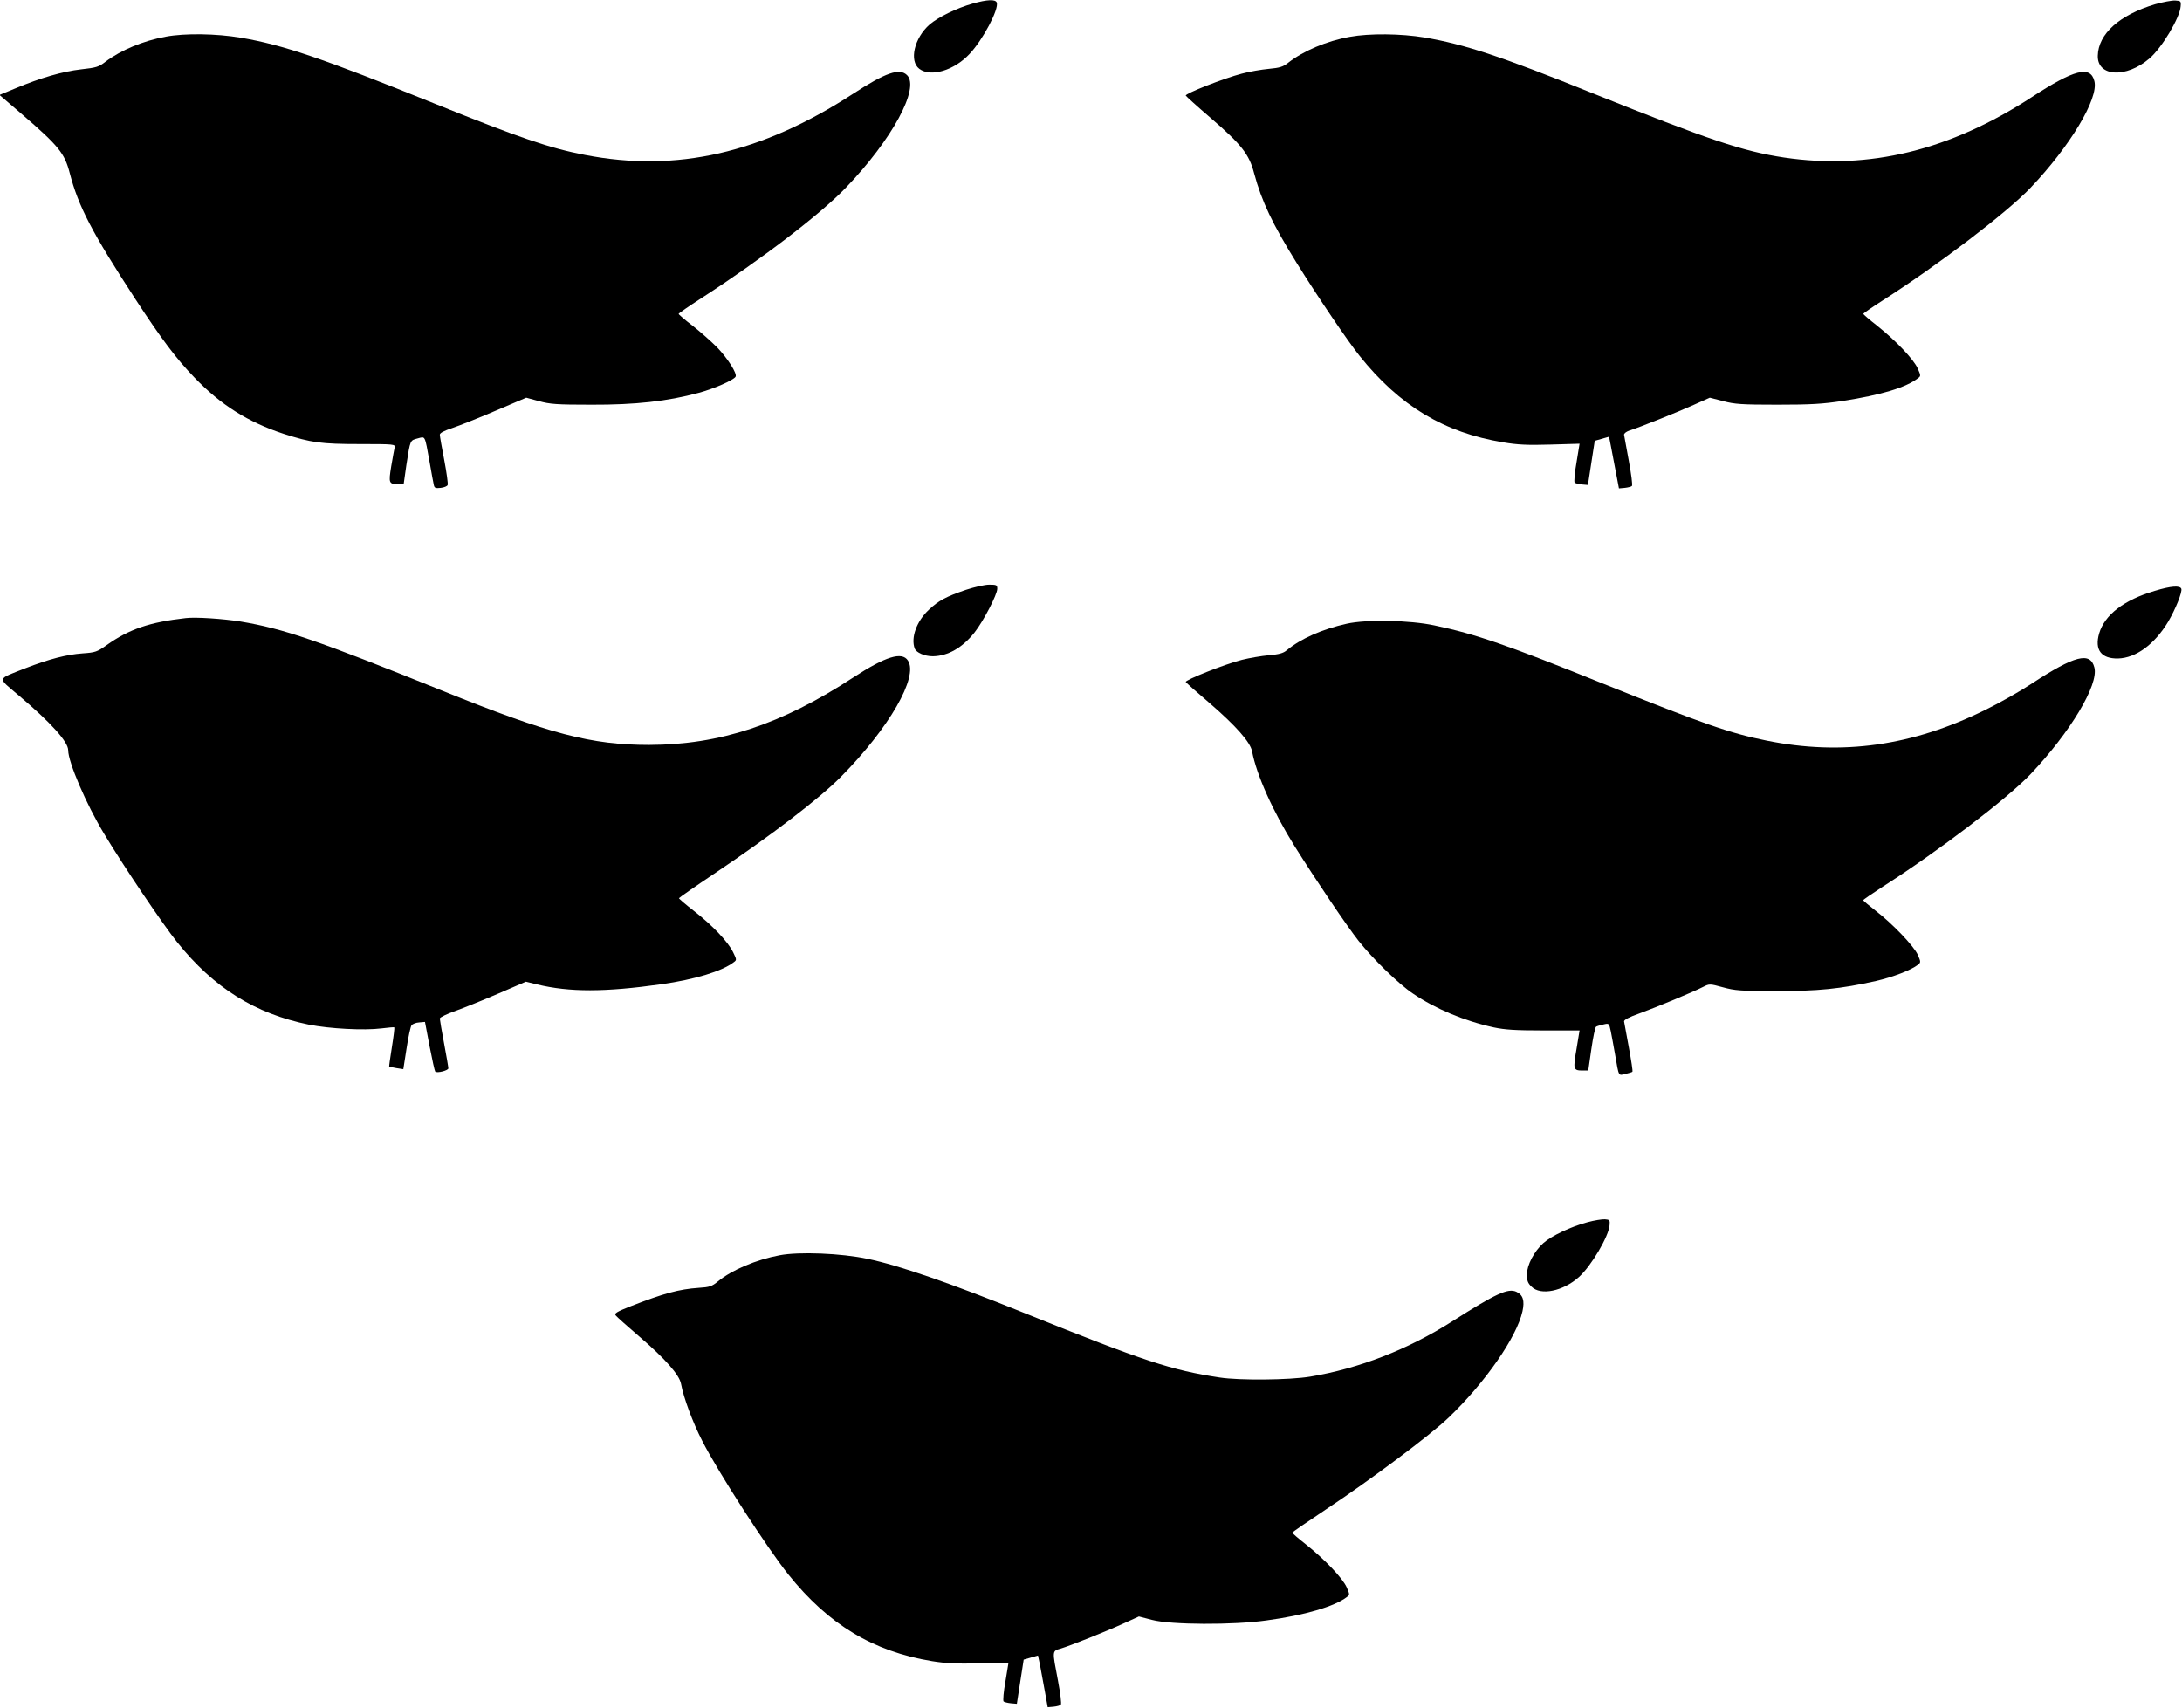
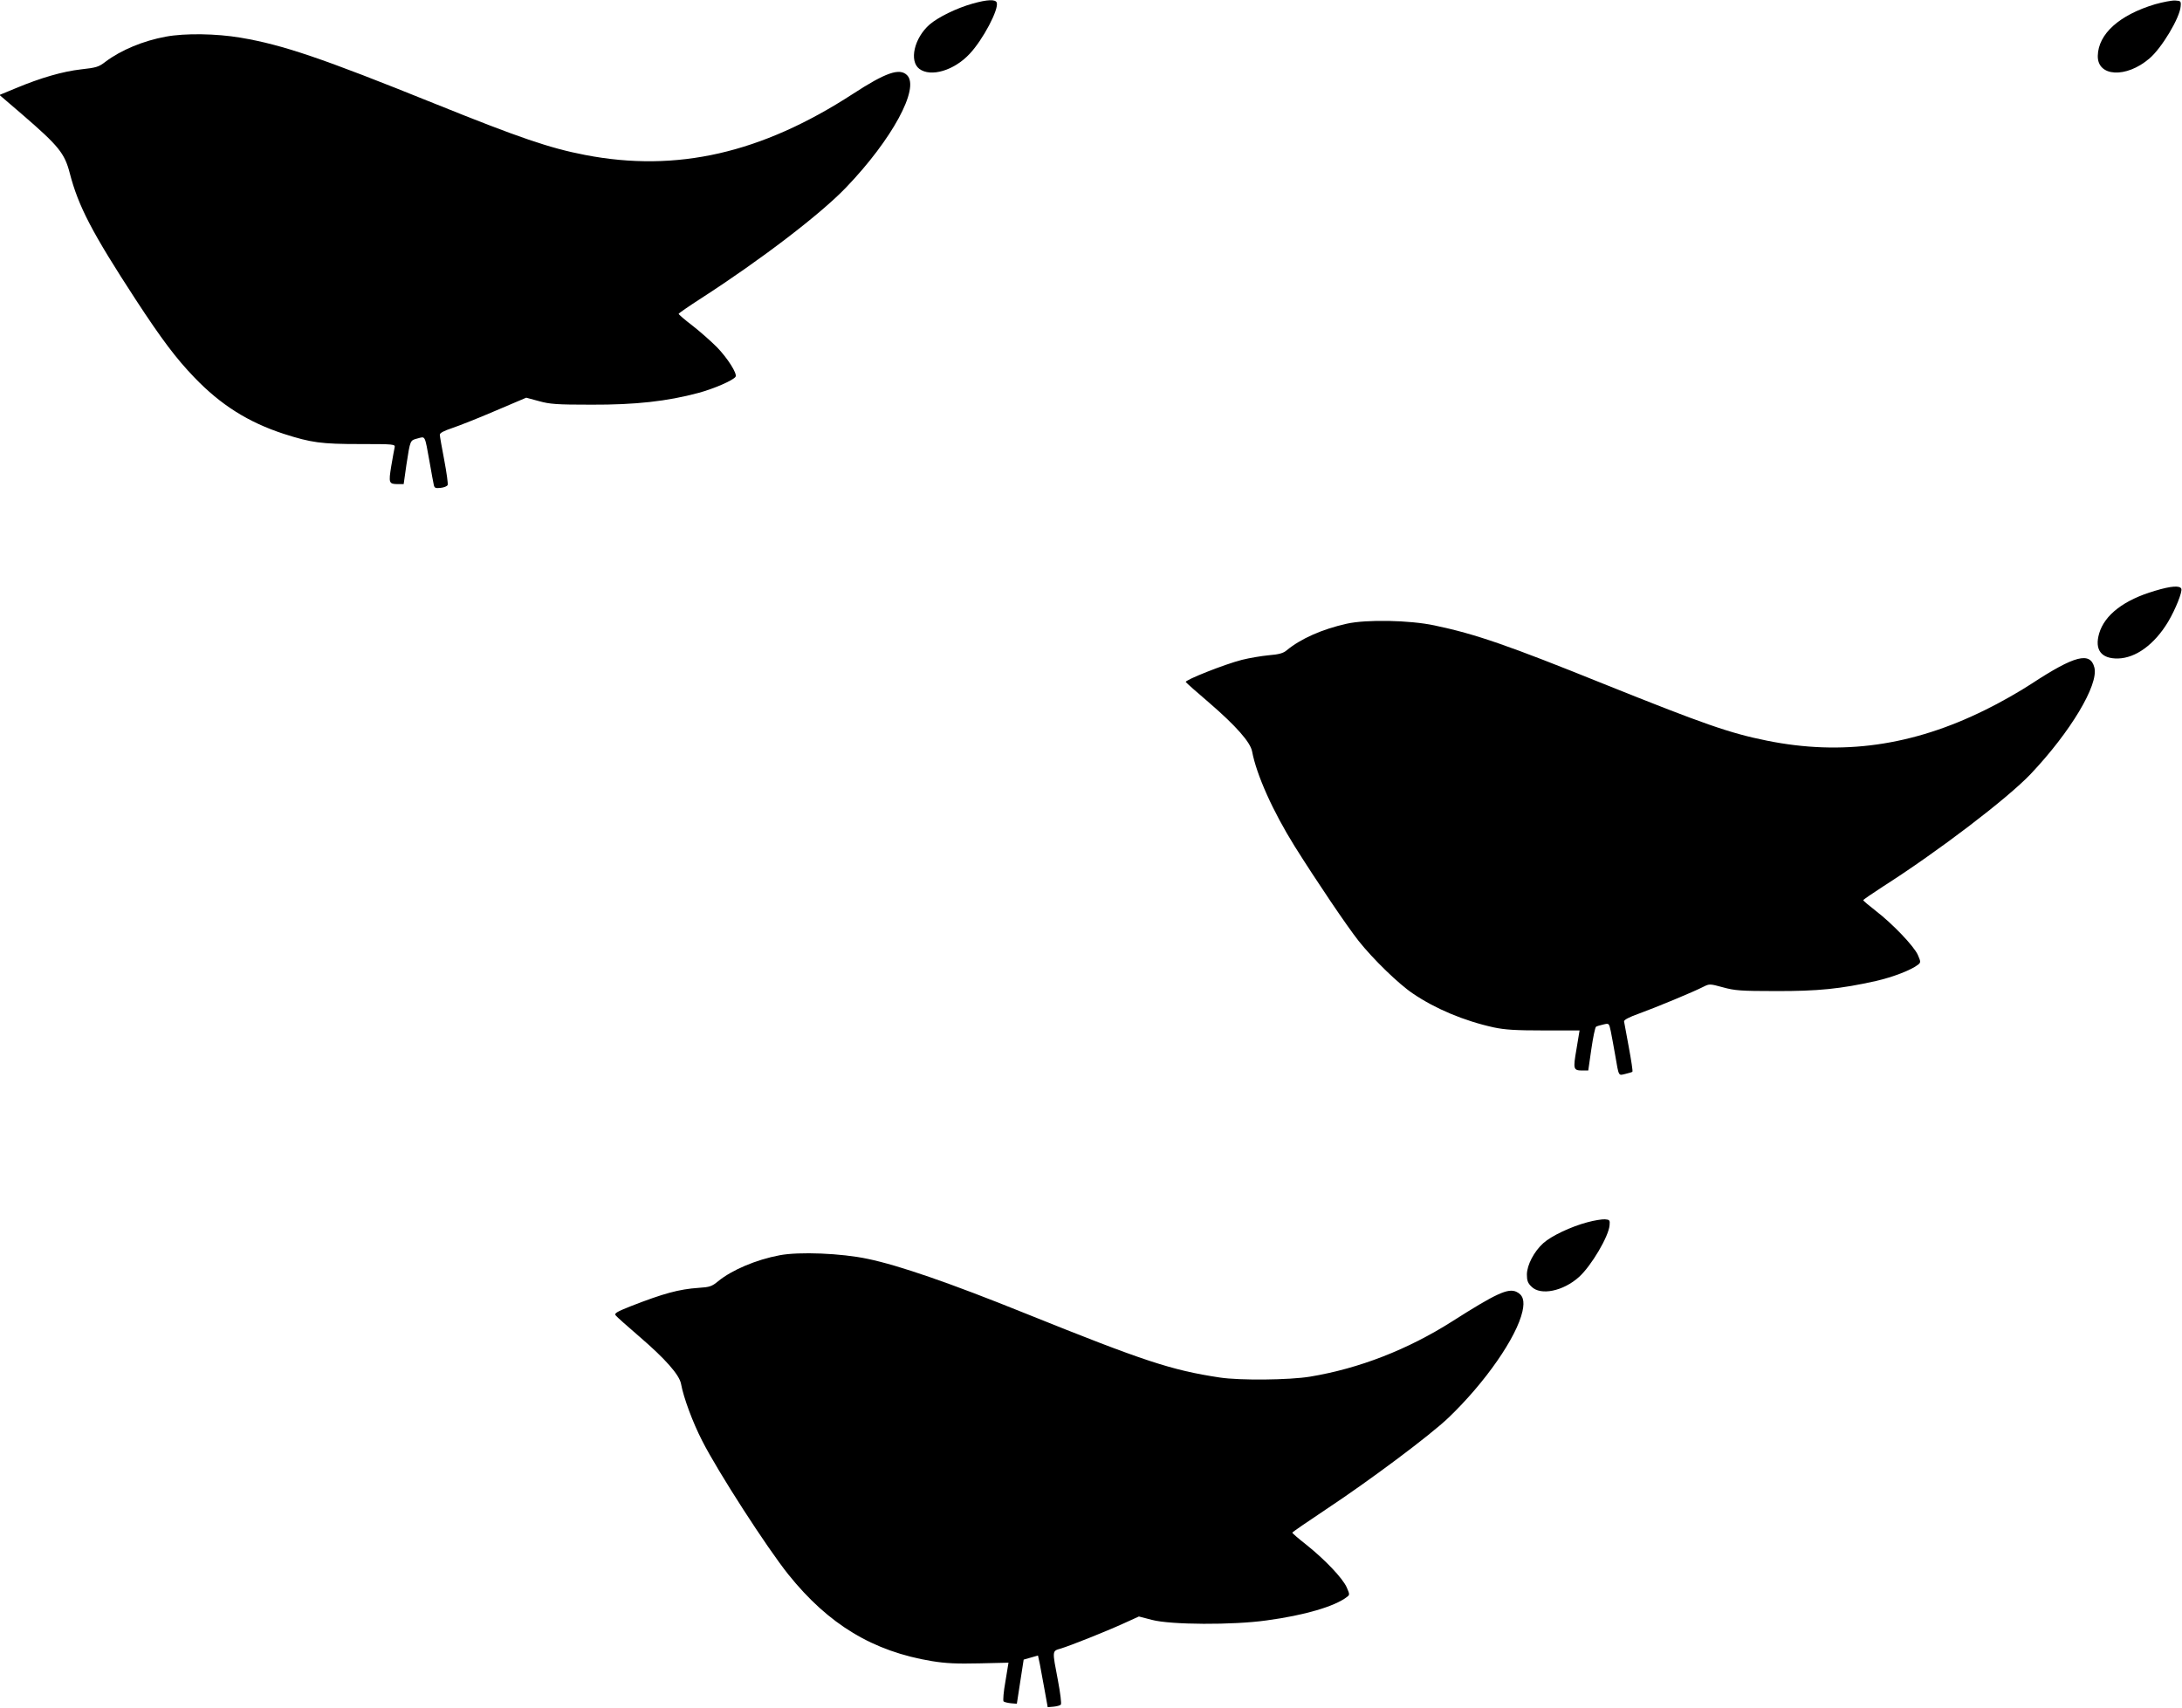
<svg xmlns="http://www.w3.org/2000/svg" version="1.0" width="1280pt" height="1002pt" viewBox="0 0 1280 1002" preserveAspectRatio="xMidYMid meet">
  <g transform="translate(0,1002) scale(0.1,-0.1)" fill="#000000" stroke="none">
    <path d="M5706 9999 c-96 -27 -203 -80 -253 -123 -90 -79 -121 -214 -60 -260 67 -50 203 -10 294 87 79 83 174 264 160 302 -8 20 -55 18 -141 -6z" />
    <path d="M12642 9995 c-210 -63 -333 -174 -336 -302 -3 -124 167 -133 303 -16 72 61 178 238 183 305 3 31 1 33 -32 35 -19 1 -72 -9 -118 -22z" />
    <path d="M973 9805 c-132 -24 -264 -79 -354 -147 -40 -31 -54 -35 -144 -45 -106 -12 -236 -49 -386 -112 l-92 -38 134 -115 c213 -184 248 -227 278 -343 51 -196 130 -348 388 -744 151 -231 237 -345 342 -454 155 -162 317 -264 525 -332 162 -52 220 -60 448 -60 202 0 207 -1 203 -20 -3 -11 -11 -60 -20 -110 -16 -99 -14 -105 41 -105 l32 0 16 113 c23 148 21 143 66 155 46 12 41 23 70 -138 11 -63 22 -124 25 -136 4 -17 10 -19 40 -16 20 2 39 10 41 17 3 7 -6 72 -20 146 -14 73 -26 140 -26 149 0 10 25 23 73 39 39 13 153 58 253 101 l181 77 74 -20 c65 -18 103 -21 309 -21 258 -1 445 20 627 69 90 24 205 74 218 95 11 18 -47 109 -109 173 -34 34 -98 91 -143 126 -46 35 -83 67 -82 70 0 3 59 44 132 91 349 225 702 495 850 650 269 280 434 583 358 659 -44 44 -126 15 -318 -110 -536 -348 -1033 -462 -1571 -358 -208 40 -386 101 -882 301 -664 268 -891 345 -1139 387 -142 24 -325 27 -438 6z" />
-     <path d="M7919 9804 c-136 -24 -274 -83 -362 -152 -30 -24 -49 -30 -114 -36 -43 -4 -114 -16 -158 -28 -105 -27 -336 -118 -329 -129 3 -5 68 -64 146 -131 181 -156 226 -213 255 -325 44 -164 108 -298 251 -528 128 -205 298 -456 367 -542 235 -294 496 -451 844 -508 81 -14 142 -17 276 -13 l171 5 -18 -110 c-11 -61 -15 -113 -11 -118 4 -4 24 -9 43 -11 l35 -3 20 130 20 129 42 12 42 12 10 -51 c6 -29 19 -97 29 -152 l19 -100 34 3 c19 2 38 7 42 11 5 5 -4 71 -18 147 -14 76 -27 145 -28 153 -1 8 12 18 28 24 61 19 290 111 381 152 l94 42 78 -20 c67 -18 107 -21 317 -21 199 0 265 4 385 22 226 35 372 79 442 134 16 12 16 15 -2 56 -24 54 -128 163 -237 250 -46 36 -83 68 -83 71 1 3 52 39 115 79 324 207 728 515 865 659 232 243 402 525 376 627 -23 93 -118 69 -366 -93 -482 -314 -955 -429 -1455 -355 -240 36 -445 105 -1120 376 -541 218 -750 287 -988 328 -139 23 -323 25 -438 4z" />
-     <path d="M5667 6560 c-117 -40 -161 -63 -218 -117 -72 -67 -107 -164 -83 -228 10 -24 58 -45 106 -45 88 1 174 50 245 140 52 66 133 222 133 256 0 22 -4 24 -47 24 -27 0 -87 -14 -136 -30z" />
    <path d="M12641 6554 c-181 -53 -295 -141 -327 -250 -28 -96 12 -149 111 -147 105 3 214 83 294 216 43 73 84 175 77 193 -8 20 -59 17 -155 -12z" />
-     <path d="M1090 6394 c-212 -24 -331 -64 -465 -159 -55 -39 -66 -43 -140 -48 -96 -7 -195 -33 -333 -86 -174 -69 -169 -52 -44 -159 191 -161 292 -274 292 -323 0 -70 106 -317 210 -489 112 -187 346 -534 429 -637 216 -269 456 -419 773 -484 121 -24 323 -35 426 -22 40 5 74 8 75 6 2 -2 -4 -53 -14 -115 -10 -62 -17 -113 -16 -115 2 -1 21 -5 43 -9 l40 -6 19 122 c10 66 23 127 29 135 6 8 26 16 45 17 l34 3 27 -143 c15 -78 30 -145 33 -148 10 -11 77 6 77 19 0 7 -11 72 -25 146 -14 74 -25 140 -25 146 0 7 42 27 93 45 50 18 164 64 252 102 l160 69 65 -16 c191 -46 396 -46 730 1 196 28 355 76 424 129 18 13 18 15 -3 58 -30 62 -122 159 -229 242 -50 39 -90 73 -89 76 1 3 94 68 206 143 334 224 620 443 746 571 281 285 454 584 391 680 -35 54 -131 24 -320 -99 -422 -276 -783 -395 -1198 -396 -339 0 -584 64 -1208 316 -747 301 -934 365 -1190 408 -101 16 -262 27 -320 20z" />
    <path d="M7900 6361 c-144 -32 -270 -88 -352 -156 -20 -17 -45 -24 -105 -29 -43 -4 -114 -16 -158 -27 -102 -26 -336 -119 -329 -130 3 -5 66 -61 140 -124 154 -133 239 -229 249 -283 26 -138 122 -352 250 -557 126 -201 307 -469 375 -555 85 -107 235 -253 319 -309 131 -89 300 -160 473 -198 66 -14 127 -18 294 -18 l210 0 -18 -109 c-21 -121 -19 -126 38 -126 l31 0 18 125 c10 69 22 128 28 132 5 3 24 9 43 13 33 8 33 7 43 -39 5 -25 17 -89 26 -141 22 -128 18 -120 60 -110 20 5 39 10 41 13 3 3 -7 67 -21 143 -14 77 -27 145 -28 152 -1 9 31 26 88 46 99 36 319 127 377 157 36 18 38 18 115 -3 69 -19 104 -22 308 -22 248 -1 384 13 589 59 101 23 207 64 248 96 16 13 16 17 -2 58 -24 52 -148 182 -247 258 -40 31 -73 59 -73 62 0 3 52 39 114 79 323 206 730 516 868 661 233 246 400 524 374 625 -24 94 -115 71 -367 -94 -68 -45 -191 -115 -274 -155 -426 -211 -840 -269 -1280 -180 -219 44 -372 98 -955 332 -563 227 -752 293 -995 344 -145 31 -399 36 -515 10z" />
    <path d="M9313 2850 c-98 -26 -212 -80 -260 -123 -54 -49 -95 -127 -96 -183 0 -36 5 -51 27 -72 53 -54 186 -27 279 57 72 65 174 238 179 303 3 30 0 33 -27 35 -16 1 -62 -6 -102 -17z" />
    <path d="M4573 2656 c-138 -26 -279 -86 -360 -152 -37 -31 -51 -35 -114 -39 -117 -8 -207 -33 -397 -107 -86 -34 -100 -43 -90 -55 6 -8 70 -65 141 -126 150 -129 232 -222 242 -275 15 -82 69 -227 124 -334 94 -185 381 -629 506 -785 235 -293 496 -451 843 -508 80 -13 144 -16 276 -13 l172 4 -18 -110 c-11 -60 -15 -112 -11 -117 4 -4 24 -9 43 -11 l35 -3 20 130 20 129 42 12 42 12 11 -51 c5 -29 18 -97 28 -152 l18 -100 35 3 c19 2 38 7 42 12 5 4 -3 68 -17 142 -34 178 -35 172 17 187 56 17 260 98 370 148 l88 40 77 -20 c109 -29 475 -31 672 -3 223 30 400 82 472 138 16 12 16 15 -2 56 -24 54 -128 163 -237 250 -46 36 -83 68 -82 71 0 3 89 64 197 136 254 168 613 436 720 539 215 206 399 471 433 623 14 63 3 97 -36 115 -49 22 -119 -10 -375 -173 -261 -166 -546 -277 -835 -325 -121 -20 -412 -23 -530 -5 -284 43 -442 95 -1140 376 -441 178 -742 282 -925 320 -155 33 -403 43 -517 21z" />
  </g>
</svg>